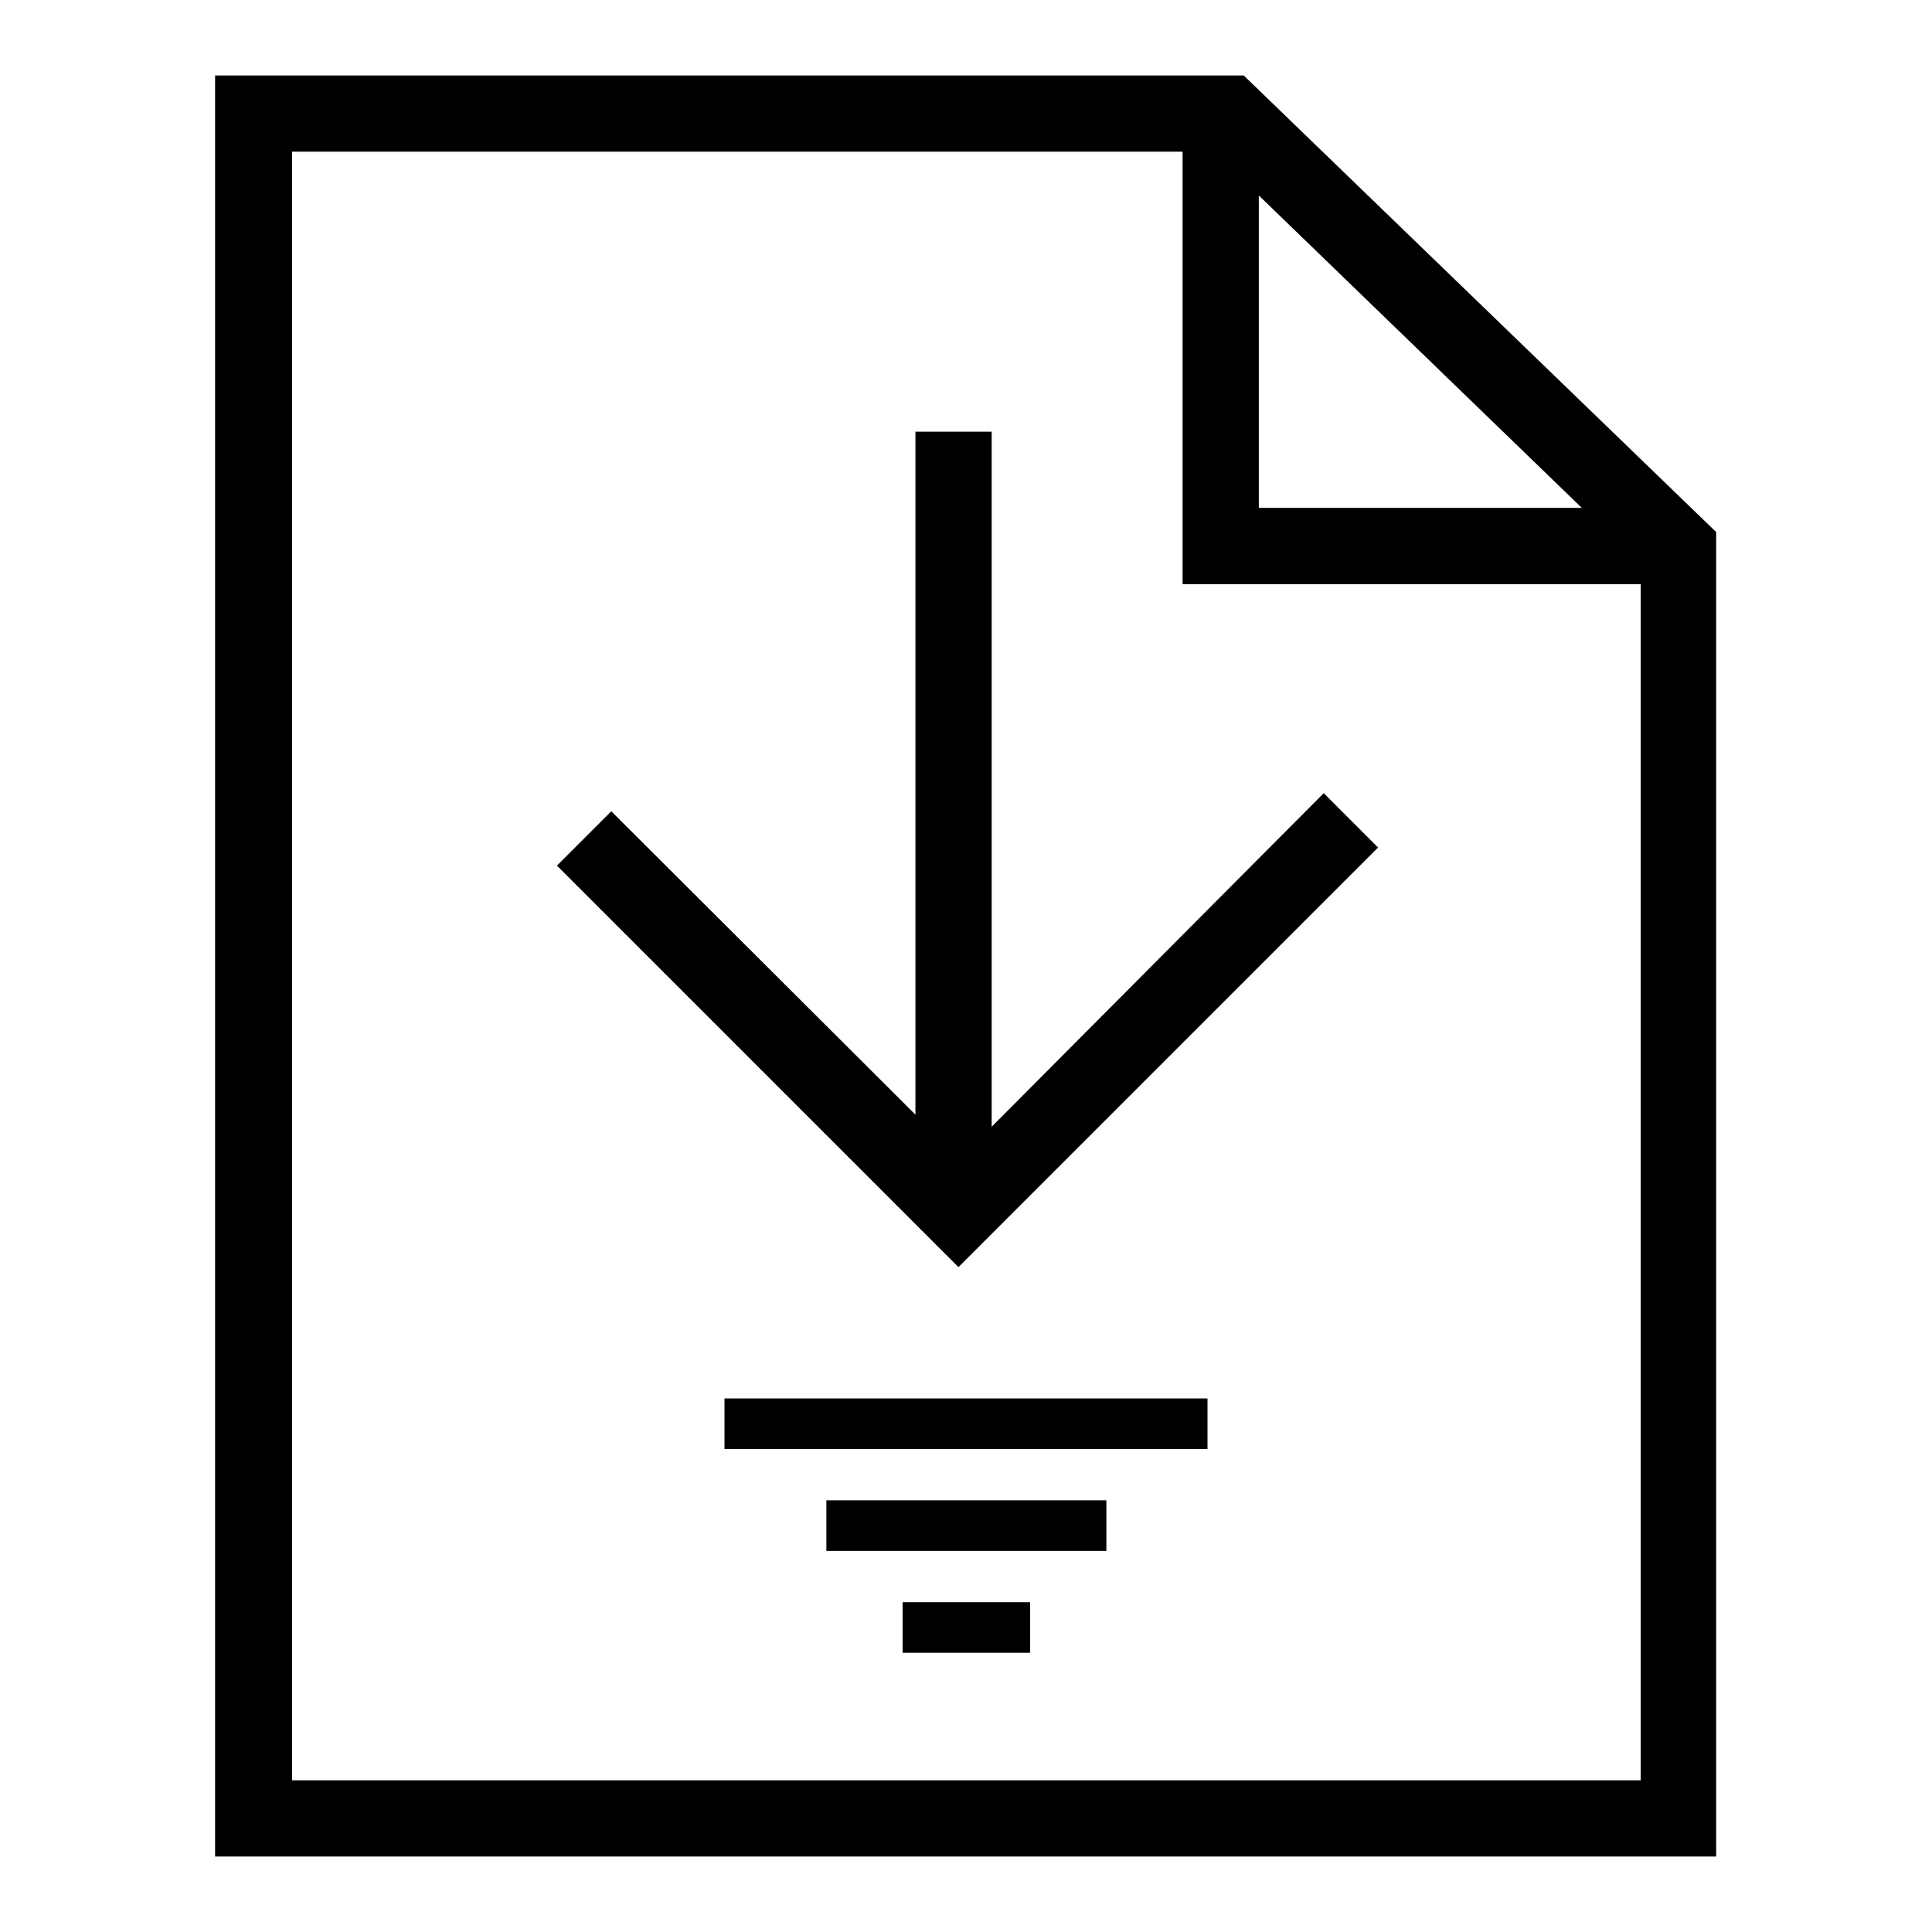
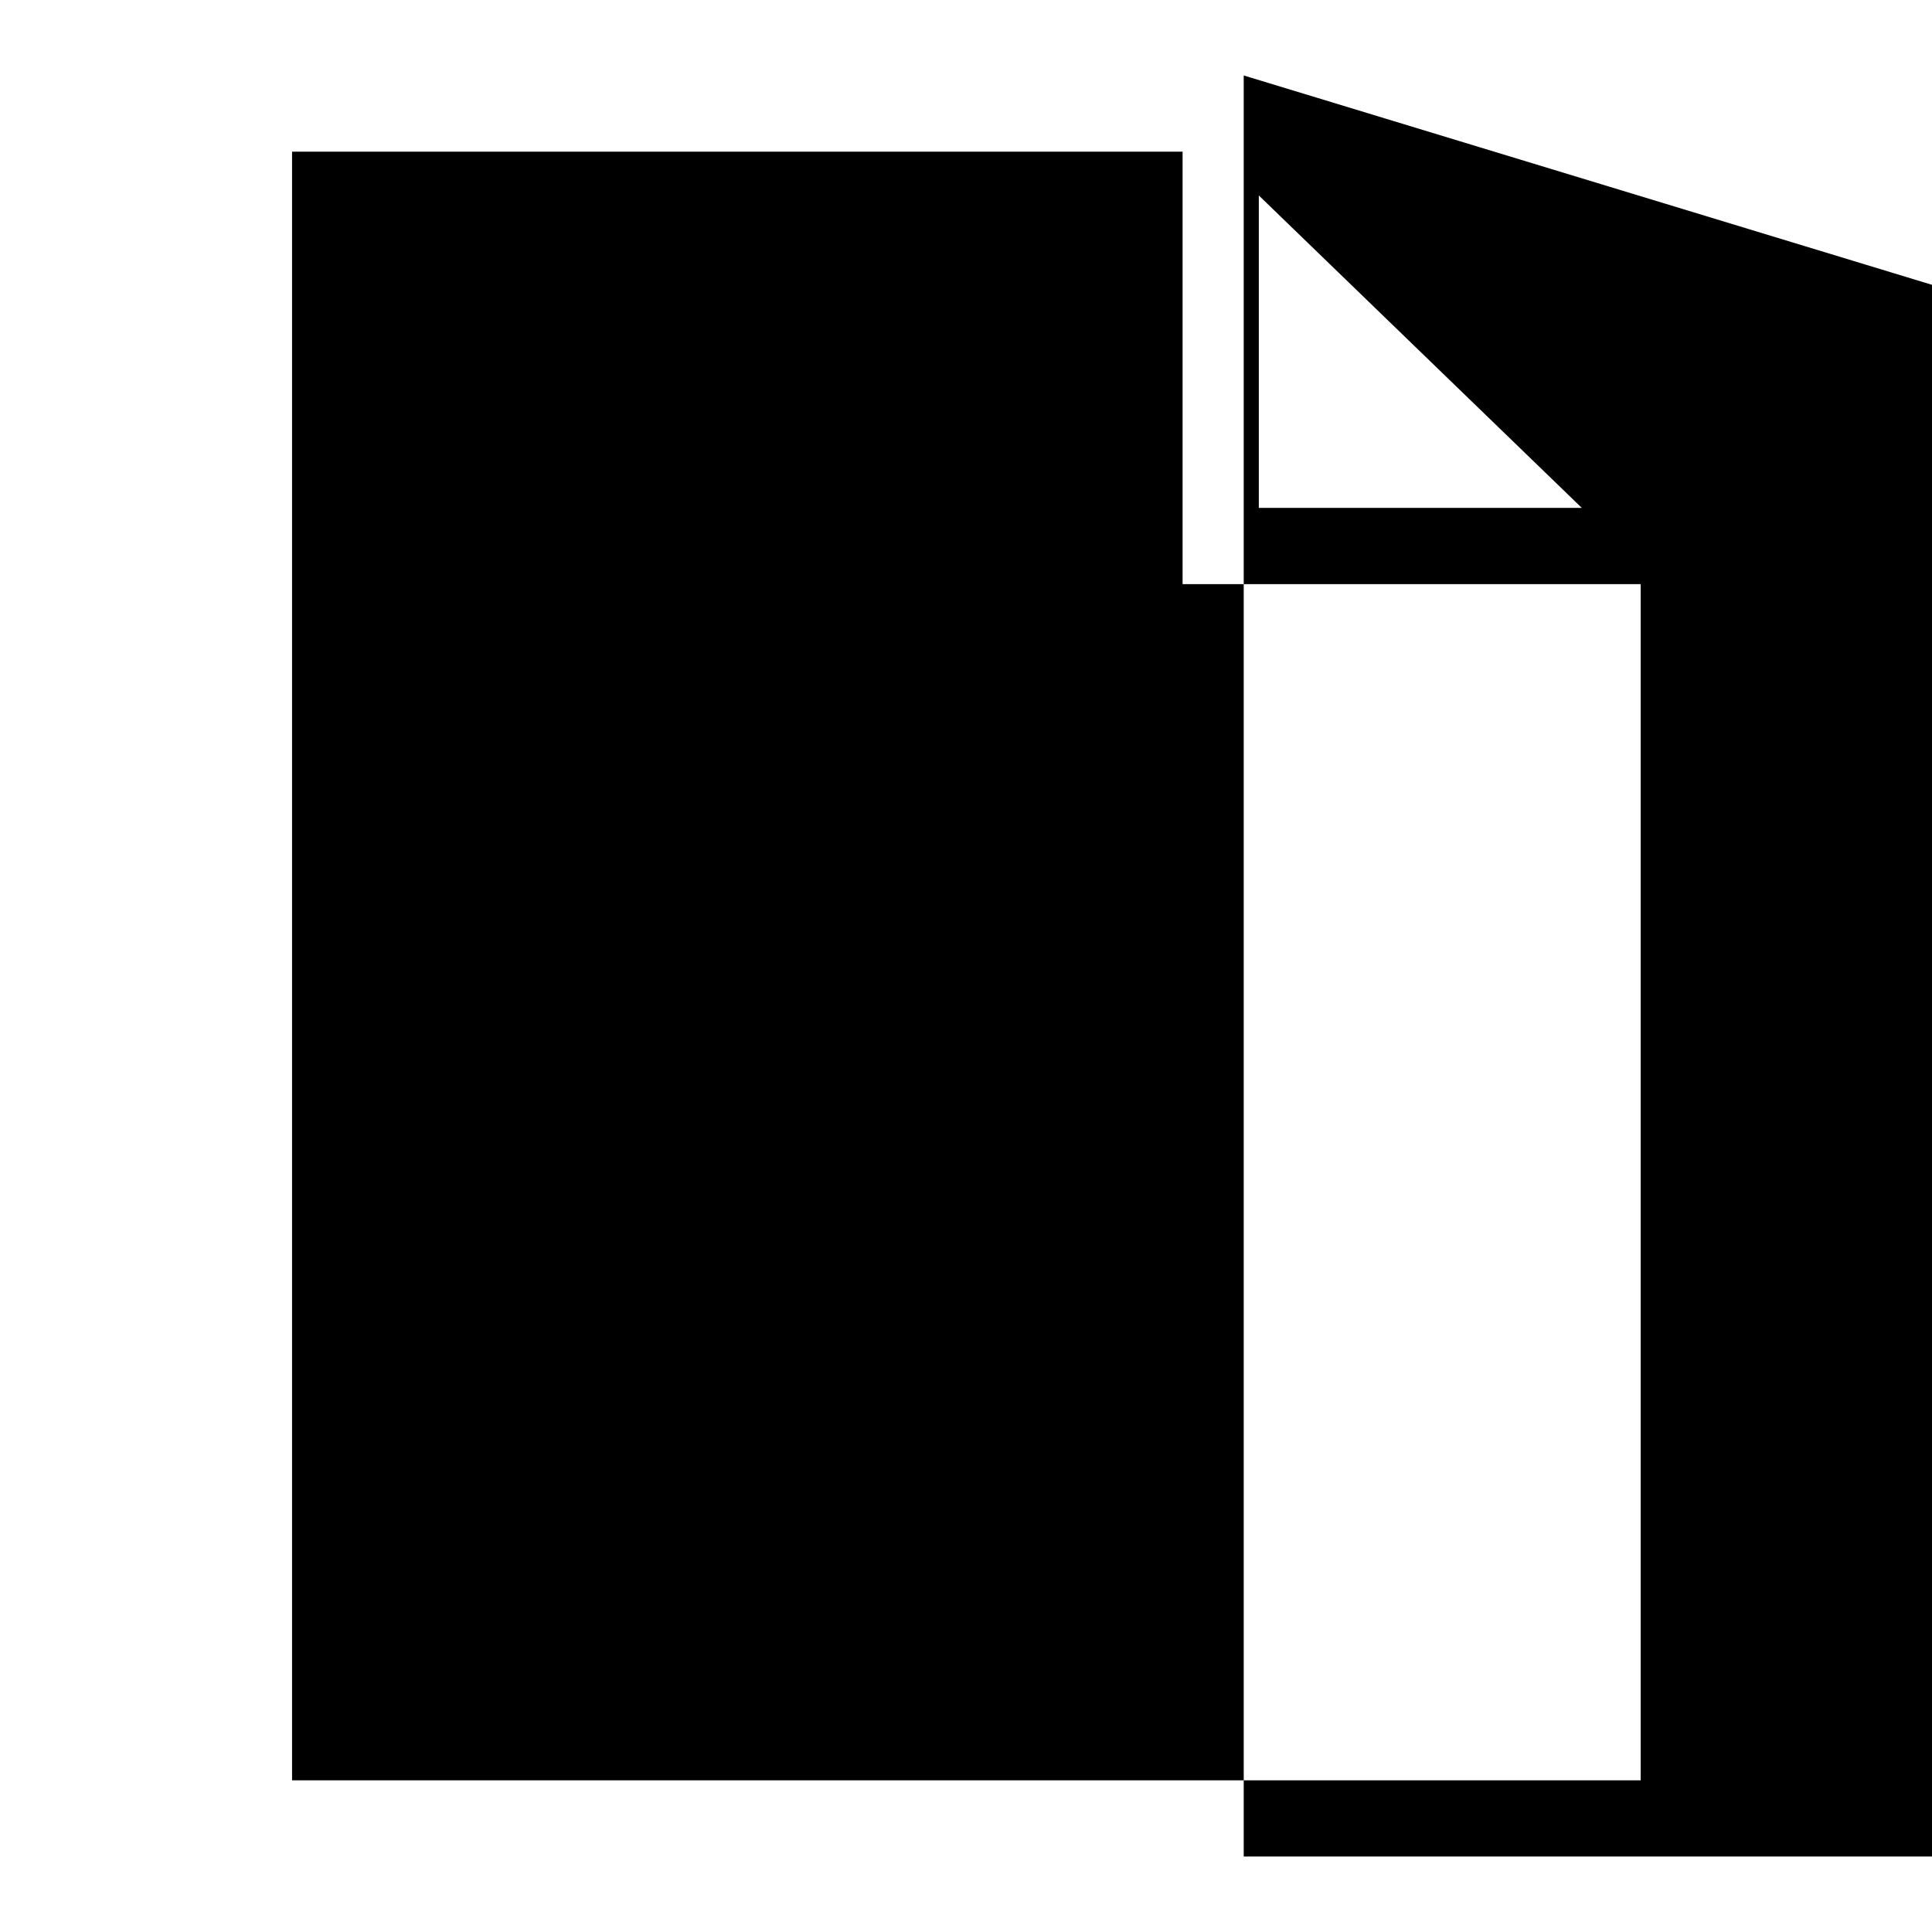
<svg xmlns="http://www.w3.org/2000/svg" version="1.1" x="0px" y="0px" viewBox="0 0 256 256" enable-background="new 0 0 256 256" xml:space="preserve">
  <g>
    <g>
-       <path fill="#000000" d="M164.8,10H28.5v236h198.9V70.5L164.8,10z M166.8,25.9l42.8,41.4h-42.8V25.9z M38.7,235.9V20.1h118v57.3h60.7v158.5H38.7L38.7,235.9z" />
-       <path fill="#000000" d="M96,185.3H160v6.7H96V185.3z" />
-       <path fill="#000000" d="M109.5,198.8h37.1v6.7h-37.1V198.8L109.5,198.8z" />
+       <path fill="#000000" d="M164.8,10v236h198.9V70.5L164.8,10z M166.8,25.9l42.8,41.4h-42.8V25.9z M38.7,235.9V20.1h118v57.3h60.7v158.5H38.7L38.7,235.9z" />
      <path fill="#000000" d="M119.6,212.3h16.9v6.7h-16.9V212.3z" />
-       <path fill="#000000" d="M131.4,149.3V57.2h-10.1v90.5L81,107.5l-7.2,7.2l53.2,53.2l55.6-55.6l-7.2-7.2L131.4,149.3z" />
    </g>
  </g>
</svg>